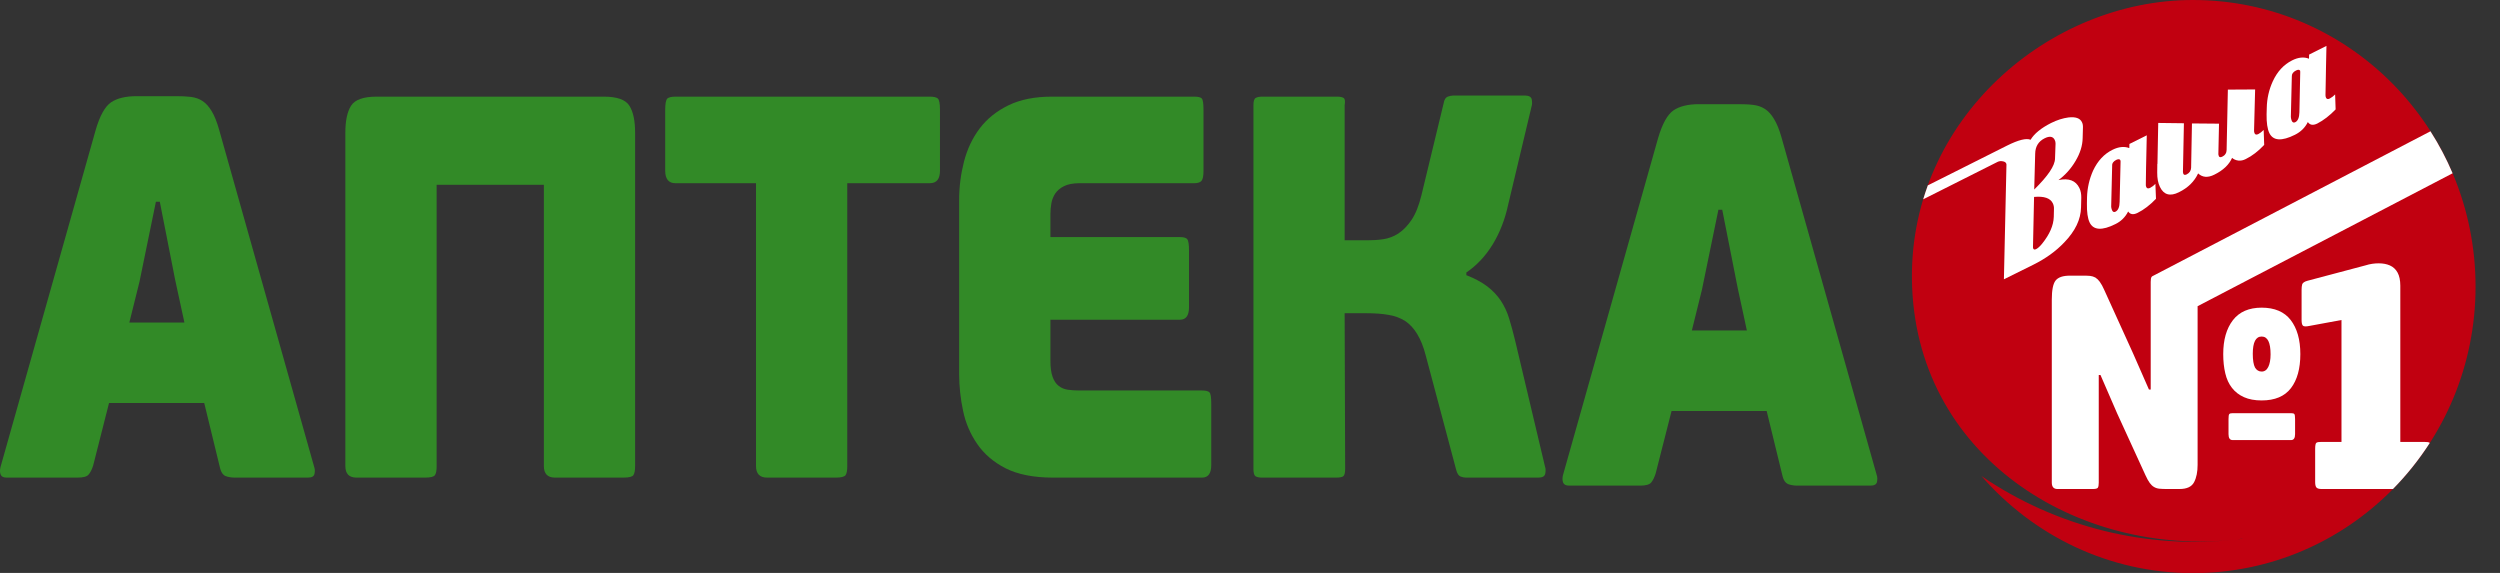
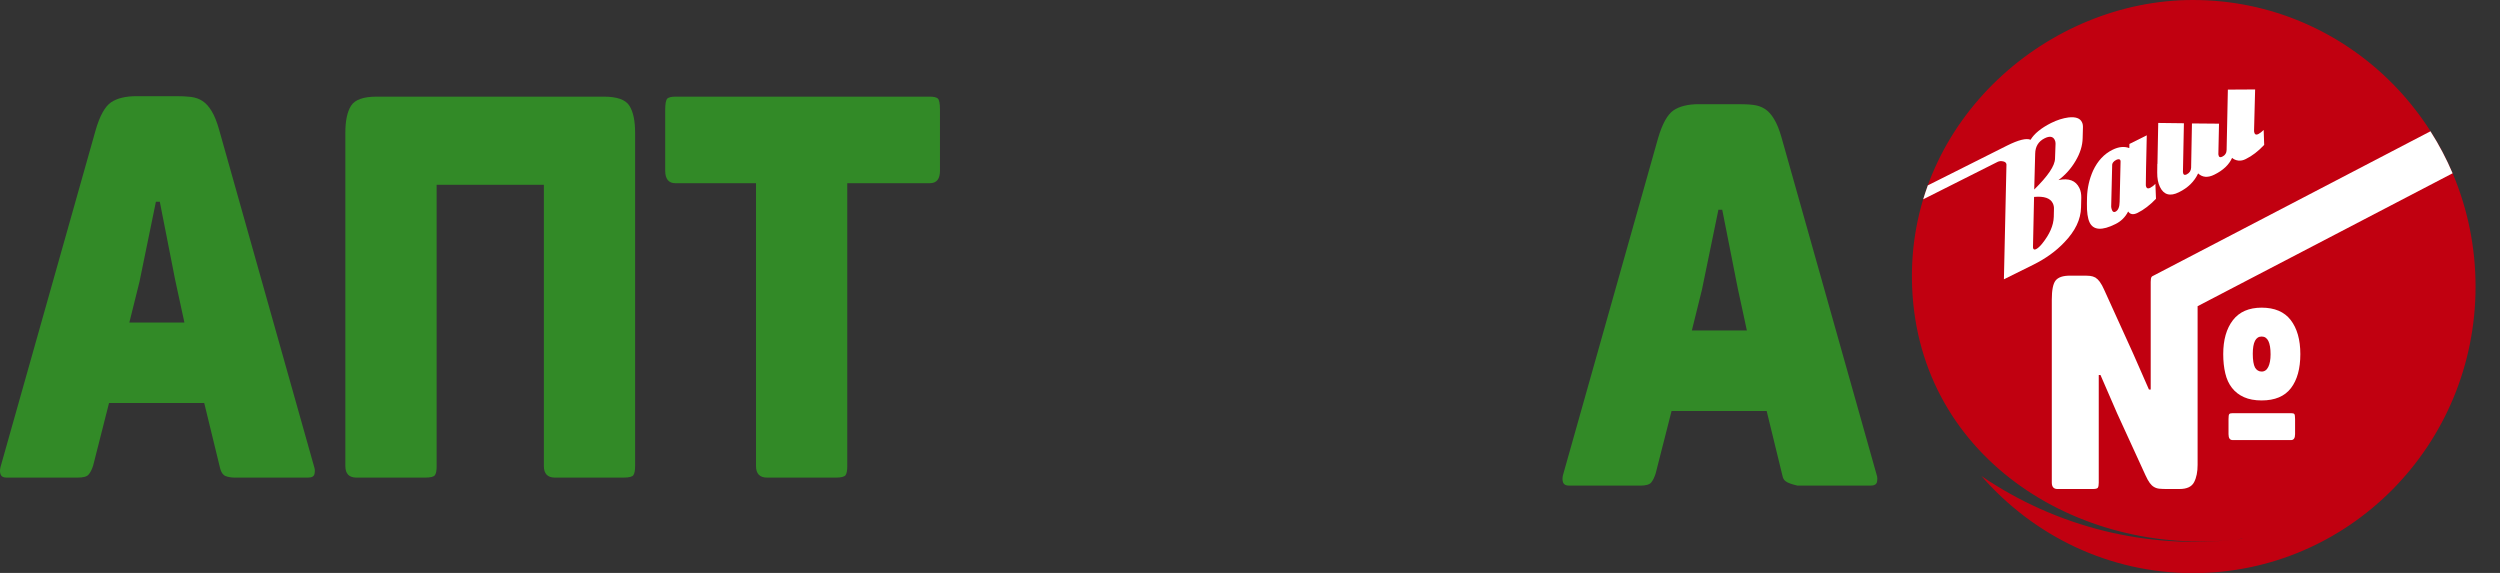
<svg xmlns="http://www.w3.org/2000/svg" width="96" height="22" viewBox="0 0 96 22" fill="none">
  <rect x="0" y="0" width="96" height="22" fill="#333333" stroke="none" />
  <path d="M4.967 12.384H7.081L6.728 10.755L6.136 7.746H5.987L5.357 10.816L4.967 12.384ZM7.842 15.474H4.187L3.577 17.878C3.527 18.033 3.468 18.149 3.4 18.226C3.332 18.303 3.194 18.34 2.981 18.34H0.257C0.134 18.34 0.056 18.303 0.026 18.226C-0.006 18.149 -0.008 18.053 0.017 17.942L3.67 5.006C3.829 4.451 4.028 4.093 4.262 3.931C4.497 3.772 4.824 3.693 5.245 3.693H6.749C6.969 3.693 7.164 3.7 7.332 3.721C7.499 3.743 7.647 3.793 7.775 3.878C7.906 3.963 8.023 4.093 8.128 4.268C8.233 4.44 8.329 4.679 8.416 4.987L12.068 17.942C12.092 18.011 12.097 18.096 12.078 18.194C12.059 18.29 11.978 18.34 11.827 18.34H9.028C8.88 18.34 8.757 18.319 8.657 18.279C8.558 18.234 8.491 18.136 8.453 17.985L7.842 15.474Z" fill="#328A27" />
  <path d="M24.388 17.9C24.388 18.069 24.364 18.181 24.323 18.244C24.28 18.308 24.153 18.34 23.944 18.34H21.309C21.026 18.34 20.885 18.189 20.885 17.9V7.096H16.767V17.9C16.767 18.069 16.746 18.181 16.703 18.244C16.659 18.308 16.532 18.34 16.324 18.34H13.689C13.404 18.34 13.262 18.189 13.262 17.9V5.091C13.262 4.631 13.336 4.286 13.484 4.056C13.633 3.825 13.961 3.711 14.468 3.711H23.183C23.69 3.711 24.018 3.825 24.166 4.056C24.314 4.287 24.388 4.631 24.388 5.091V17.9Z" fill="#328A27" />
  <path d="M35.705 7.035H32.535V17.9C32.535 18.069 32.513 18.181 32.471 18.244C32.427 18.308 32.3 18.34 32.09 18.34H29.458C29.172 18.34 29.031 18.189 29.031 17.9V7.035H25.934C25.675 7.035 25.544 6.873 25.544 6.555V4.215C25.544 3.976 25.573 3.833 25.628 3.782C25.682 3.737 25.785 3.711 25.934 3.711H35.705C35.855 3.711 35.956 3.737 36.012 3.782C36.066 3.833 36.095 3.976 36.095 4.215V6.555C36.095 6.873 35.967 7.035 35.705 7.035Z" fill="#328A27" />
-   <path d="M46.158 18.34H40.428C39.688 18.34 39.085 18.218 38.62 17.985C38.157 17.748 37.793 17.438 37.528 17.053C37.261 16.668 37.074 16.231 36.981 15.769C36.883 15.309 36.833 14.84 36.831 14.369V7.683C36.831 7.178 36.893 6.691 37.017 6.208C37.14 5.728 37.342 5.303 37.619 4.934C37.897 4.565 38.266 4.268 38.722 4.045C39.18 3.822 39.736 3.711 40.392 3.711H45.863C46.01 3.711 46.107 3.737 46.149 3.782C46.193 3.833 46.214 3.976 46.214 4.215V6.571C46.214 6.757 46.19 6.876 46.14 6.942C46.09 7.003 45.997 7.035 45.862 7.035H41.45C41.202 7.035 41.004 7.075 40.856 7.149C40.707 7.224 40.596 7.32 40.521 7.431C40.447 7.545 40.396 7.673 40.372 7.807C40.349 7.948 40.336 8.089 40.336 8.224V9.104H45.306C45.455 9.104 45.55 9.131 45.593 9.187C45.636 9.245 45.658 9.388 45.658 9.625V11.798C45.658 12.119 45.541 12.278 45.306 12.278H40.336V13.846C40.336 14.111 40.364 14.321 40.42 14.472C40.475 14.626 40.553 14.74 40.652 14.817C40.75 14.896 40.868 14.944 41.004 14.966C41.14 14.984 41.288 14.995 41.45 14.995H46.158C46.307 14.995 46.403 15.021 46.446 15.069C46.491 15.12 46.512 15.26 46.512 15.499V17.86C46.512 18.181 46.394 18.34 46.158 18.34" fill="#328A27" />
-   <path d="M56.308 10.567C56.629 10.691 56.894 10.835 57.105 10.993C57.316 11.153 57.488 11.336 57.626 11.537C57.766 11.749 57.875 11.981 57.949 12.225C58.029 12.487 58.107 12.769 58.18 13.074L59.329 17.921C59.355 17.993 59.359 18.08 59.339 18.181C59.321 18.29 59.23 18.34 59.071 18.34H56.289C56.227 18.34 56.16 18.327 56.086 18.298C56.011 18.269 55.955 18.186 55.919 18.046L54.751 13.66C54.665 13.323 54.556 13.05 54.425 12.835C54.296 12.617 54.141 12.45 53.962 12.328C53.767 12.207 53.549 12.126 53.322 12.092C53.075 12.047 52.79 12.028 52.47 12.028H51.634L51.654 18.006C51.654 18.16 51.629 18.253 51.579 18.29C51.529 18.322 51.442 18.34 51.319 18.34H48.466C48.354 18.34 48.271 18.322 48.214 18.29C48.159 18.253 48.132 18.16 48.132 18.006V4.045C48.132 3.891 48.159 3.798 48.214 3.764C48.272 3.729 48.353 3.711 48.466 3.711H51.337C51.462 3.711 51.547 3.729 51.598 3.764C51.647 3.798 51.66 3.891 51.634 4.045V9.227H52.525C52.709 9.227 52.907 9.216 53.109 9.187C53.317 9.157 53.516 9.083 53.693 8.969C53.878 8.847 54.048 8.675 54.204 8.444C54.358 8.216 54.485 7.897 54.584 7.494L55.437 3.962C55.461 3.822 55.514 3.742 55.594 3.711C55.663 3.685 55.735 3.671 55.808 3.668H58.552C58.712 3.668 58.803 3.724 58.821 3.824C58.838 3.931 58.835 4.018 58.812 4.087L57.921 7.828C57.797 8.412 57.597 8.932 57.319 9.386C57.041 9.839 56.703 10.195 56.308 10.463V10.567Z" fill="#328A27" />
-   <path d="M64.967 12.691H67.08L66.728 11.062L66.134 8.054H65.987L65.355 11.123L64.967 12.691ZM67.84 15.782H64.188L63.576 18.186C63.526 18.34 63.468 18.456 63.401 18.534C63.333 18.61 63.193 18.648 62.982 18.648H60.257C60.133 18.648 60.056 18.61 60.026 18.534C59.995 18.456 59.991 18.361 60.017 18.249L63.668 5.313C63.83 4.758 64.028 4.4 64.262 4.238C64.497 4.079 64.825 4 65.243 4H66.746C66.969 4 67.165 4.007 67.331 4.029C67.498 4.05 67.646 4.101 67.777 4.186C67.905 4.27 68.023 4.4 68.126 4.575C68.233 4.748 68.329 4.987 68.415 5.294L72.068 18.249C72.093 18.318 72.095 18.403 72.077 18.502C72.059 18.597 71.975 18.648 71.829 18.648H69.027C68.881 18.648 68.755 18.626 68.657 18.587C68.558 18.541 68.49 18.443 68.452 18.292L67.84 15.782Z" fill="#328A27" />
+   <path d="M64.967 12.691H67.08L66.728 11.062L66.134 8.054H65.987L65.355 11.123L64.967 12.691ZM67.84 15.782H64.188L63.576 18.186C63.526 18.34 63.468 18.456 63.401 18.534C63.333 18.61 63.193 18.648 62.982 18.648H60.257C60.133 18.648 60.056 18.61 60.026 18.534C59.995 18.456 59.991 18.361 60.017 18.249L63.668 5.313C63.83 4.758 64.028 4.4 64.262 4.238C64.497 4.079 64.825 4 65.243 4H66.746C66.969 4 67.165 4.007 67.331 4.029C67.498 4.05 67.646 4.101 67.777 4.186C67.905 4.27 68.023 4.4 68.126 4.575C68.233 4.748 68.329 4.987 68.415 5.294L72.068 18.249C72.093 18.318 72.095 18.403 72.077 18.502C72.059 18.597 71.975 18.648 71.829 18.648H69.027C68.558 18.541 68.49 18.443 68.452 18.292L67.84 15.782Z" fill="#328A27" />
  <path d="M84.21 0C78.66 0 73.358 4.583 73.418 10.701C73.485 17.488 79.763 21.419 85.922 20.713C85.986 20.704 86.046 20.688 86.106 20.678V20.685C86.047 20.692 85.985 20.704 85.922 20.713C82.464 21.11 78.978 20.248 76.088 18.281C78.076 20.564 80.974 22.008 84.21 22.008C90.204 22.008 95.061 17.082 95.061 11.005C95.061 4.925 90.204 0 84.21 0Z" fill="#C10010" />
-   <path d="M88.329 2.766L88.297 4.313C88.292 4.517 88.238 4.644 88.138 4.693C88.079 4.721 88.036 4.704 88.008 4.649C87.978 4.583 87.965 4.51 87.97 4.438L88.006 2.935C88.002 2.838 88.054 2.764 88.167 2.707C88.249 2.667 88.301 2.669 88.326 2.719L88.329 2.766ZM89.669 3.626C89.61 3.688 89.541 3.741 89.466 3.782C89.396 3.818 89.346 3.808 89.319 3.754C89.303 3.718 89.296 3.679 89.299 3.64C89.303 3.395 89.305 3.184 89.311 3.001C89.316 2.818 89.319 2.667 89.319 2.548L89.336 1.762L88.67 2.096L88.665 2.255C88.474 2.178 88.258 2.198 88.02 2.317C87.697 2.479 87.45 2.745 87.277 3.118C87.129 3.439 87.05 3.788 87.044 4.143L87.037 4.388C87.032 4.713 87.068 4.954 87.143 5.11C87.289 5.408 87.616 5.43 88.127 5.175C88.349 5.063 88.514 4.903 88.621 4.687C88.702 4.804 88.82 4.823 88.982 4.745C89.224 4.621 89.461 4.438 89.688 4.201L89.669 3.626Z" fill="white" />
  <path d="M86.925 4.991C86.856 5.058 86.788 5.112 86.724 5.146C86.651 5.182 86.6 5.174 86.575 5.118C86.559 5.081 86.552 5.041 86.556 5.001L86.597 3.435L85.557 3.441H85.55L85.502 5.759C85.502 5.813 85.487 5.867 85.457 5.912C85.428 5.958 85.386 5.993 85.337 6.015C85.27 6.048 85.225 6.043 85.203 5.996C85.199 5.989 85.194 5.965 85.185 5.927L85.21 4.749L84.171 4.74L84.139 6.44C84.134 6.555 84.079 6.64 83.968 6.697C83.905 6.726 83.862 6.722 83.839 6.673C83.832 6.651 83.827 6.629 83.825 6.606L83.862 4.733L82.876 4.721L82.846 6.293L82.841 6.295L82.837 6.625C82.835 6.842 82.868 7.025 82.941 7.177C83.089 7.483 83.333 7.55 83.668 7.383C84.019 7.212 84.264 6.97 84.408 6.659C84.573 6.816 84.783 6.832 85.032 6.706C85.366 6.542 85.594 6.328 85.712 6.063C85.78 6.12 85.859 6.155 85.954 6.166C86.046 6.176 86.139 6.158 86.236 6.108C86.481 5.989 86.718 5.806 86.945 5.564L86.925 4.991Z" fill="white" />
  <path d="M81.43 6.199L81.394 7.749C81.391 7.949 81.339 8.074 81.237 8.128C81.178 8.157 81.137 8.141 81.107 8.081C81.076 8.016 81.064 7.943 81.071 7.872L81.107 6.365C81.1 6.271 81.153 6.196 81.264 6.139C81.348 6.1 81.4 6.108 81.423 6.154L81.43 6.199ZM82.767 7.059C82.7 7.131 82.631 7.179 82.566 7.214C82.493 7.25 82.446 7.24 82.417 7.184C82.402 7.149 82.395 7.111 82.4 7.072C82.401 6.832 82.407 6.616 82.409 6.433C82.413 6.253 82.417 6.101 82.419 5.98L82.436 5.196L81.77 5.528L81.765 5.687C81.573 5.612 81.358 5.635 81.122 5.751C80.798 5.91 80.55 6.179 80.375 6.551C80.231 6.873 80.151 7.221 80.142 7.575L80.138 7.82C80.132 8.146 80.167 8.387 80.241 8.542C80.385 8.841 80.716 8.863 81.227 8.607C81.441 8.506 81.615 8.335 81.721 8.121C81.799 8.236 81.919 8.255 82.08 8.176C82.326 8.055 82.561 7.872 82.79 7.634L82.767 7.059Z" fill="white" />
  <path d="M88.131 16.672C88.131 16.823 88.079 16.899 87.978 16.899H85.733C85.626 16.899 85.575 16.823 85.575 16.672V16.095C85.575 15.99 85.583 15.921 85.606 15.899C85.626 15.876 85.669 15.866 85.733 15.866H87.978C88.043 15.866 88.085 15.877 88.102 15.899C88.121 15.921 88.131 15.99 88.131 16.095V16.672Z" fill="white" />
  <path d="M87.102 14.09C87.044 14.209 86.958 14.268 86.848 14.268C86.739 14.268 86.651 14.214 86.592 14.113C86.537 14.007 86.507 13.833 86.507 13.585C86.507 13.143 86.62 12.923 86.848 12.923C87.077 12.923 87.19 13.15 87.19 13.607C87.19 13.812 87.159 13.976 87.102 14.09ZM87.962 12.288C87.719 11.973 87.345 11.814 86.848 11.814C86.362 11.814 85.992 11.973 85.744 12.294C85.495 12.618 85.372 13.049 85.372 13.598C85.372 13.867 85.398 14.114 85.451 14.336C85.502 14.556 85.589 14.743 85.708 14.895C85.828 15.05 85.982 15.167 86.168 15.251C86.357 15.335 86.583 15.377 86.848 15.377C87.354 15.377 87.73 15.22 87.972 14.905C88.212 14.591 88.333 14.156 88.333 13.598C88.333 13.043 88.208 12.608 87.962 12.288Z" fill="white" />
  <path d="M93.33 5.041L82.643 10.611C82.635 10.619 82.627 10.627 82.619 10.636C82.597 10.672 82.587 10.737 82.587 10.827V14.959H82.52L81.909 13.568L80.792 11.109C80.748 11.007 80.694 10.909 80.63 10.819C80.585 10.755 80.528 10.7 80.463 10.658C80.399 10.624 80.33 10.602 80.258 10.594C80.166 10.587 80.074 10.584 79.982 10.585H79.484C79.219 10.585 79.036 10.646 78.935 10.772C78.837 10.896 78.789 11.143 78.789 11.506V18.531C78.789 18.695 78.862 18.778 79.006 18.778H80.363C80.471 18.778 80.536 18.761 80.559 18.726C80.581 18.689 80.592 18.624 80.592 18.531V14.399H80.658L81.299 15.876L82.386 18.249C82.444 18.376 82.497 18.473 82.55 18.545C82.599 18.612 82.654 18.666 82.714 18.7C82.775 18.736 82.844 18.759 82.919 18.766C82.996 18.773 83.087 18.778 83.195 18.778H83.692C83.979 18.778 84.164 18.689 84.254 18.514C84.345 18.341 84.388 18.116 84.388 17.851V11.758L94.18 6.654C93.942 6.093 93.657 5.554 93.33 5.042" fill="white" />
-   <path d="M93.305 17.008C93.301 17.002 93.298 17.002 93.296 17.001C93.262 16.978 93.195 16.97 93.096 16.97H92.172V10.972C92.172 10.76 92.135 10.59 92.066 10.466C92.001 10.344 91.897 10.248 91.772 10.193C91.647 10.138 91.506 10.112 91.341 10.112C91.181 10.112 91.011 10.134 90.836 10.19L88.605 10.782C88.488 10.813 88.419 10.865 88.403 10.922C88.388 10.981 88.381 11.048 88.381 11.124V12.288C88.381 12.404 88.399 12.478 88.436 12.509C88.472 12.539 88.555 12.542 88.678 12.516L89.913 12.288V16.969H89.151C89.05 16.969 88.985 16.978 88.953 17C88.918 17.019 88.902 17.102 88.902 17.247V18.51C88.902 18.617 88.921 18.693 88.959 18.728C88.995 18.761 89.06 18.778 89.151 18.778H91.89C92.42 18.239 92.894 17.645 93.305 17.007" fill="white" />
  <path d="M73.85 7.654C73.905 7.473 73.965 7.295 74.028 7.119L77.067 5.593C77.509 5.372 77.812 5.296 77.974 5.367C78.116 5.131 78.378 4.918 78.758 4.725C78.991 4.609 79.214 4.538 79.428 4.51C79.701 4.479 79.874 4.538 79.947 4.692C79.976 4.751 79.988 4.816 79.985 4.899L79.974 5.303C79.969 5.59 79.878 5.885 79.699 6.184C79.532 6.47 79.31 6.718 79.046 6.915C79.441 6.832 79.708 6.93 79.849 7.221C79.9 7.324 79.923 7.448 79.921 7.592L79.912 7.964C79.903 8.428 79.687 8.875 79.269 9.307C78.947 9.648 78.546 9.934 78.074 10.168L76.95 10.725L77.048 6.322C77.048 6.304 77.043 6.287 77.035 6.271C77.015 6.229 76.968 6.203 76.898 6.193C76.835 6.179 76.769 6.187 76.71 6.215L73.85 7.654ZM78.114 7.278C78.642 6.759 78.909 6.364 78.913 6.087L78.933 5.516C78.933 5.467 78.926 5.421 78.902 5.374C78.836 5.236 78.704 5.215 78.511 5.312C78.275 5.43 78.154 5.63 78.151 5.904L78.114 7.278ZM78.067 9.47C78.064 9.497 78.068 9.524 78.078 9.549C78.098 9.585 78.132 9.594 78.187 9.566C78.254 9.533 78.332 9.463 78.418 9.357C78.707 8.998 78.855 8.656 78.865 8.33L78.872 8.027C78.876 7.951 78.861 7.875 78.828 7.806C78.732 7.609 78.494 7.526 78.108 7.562L78.067 9.47Z" fill="white" />
</svg>